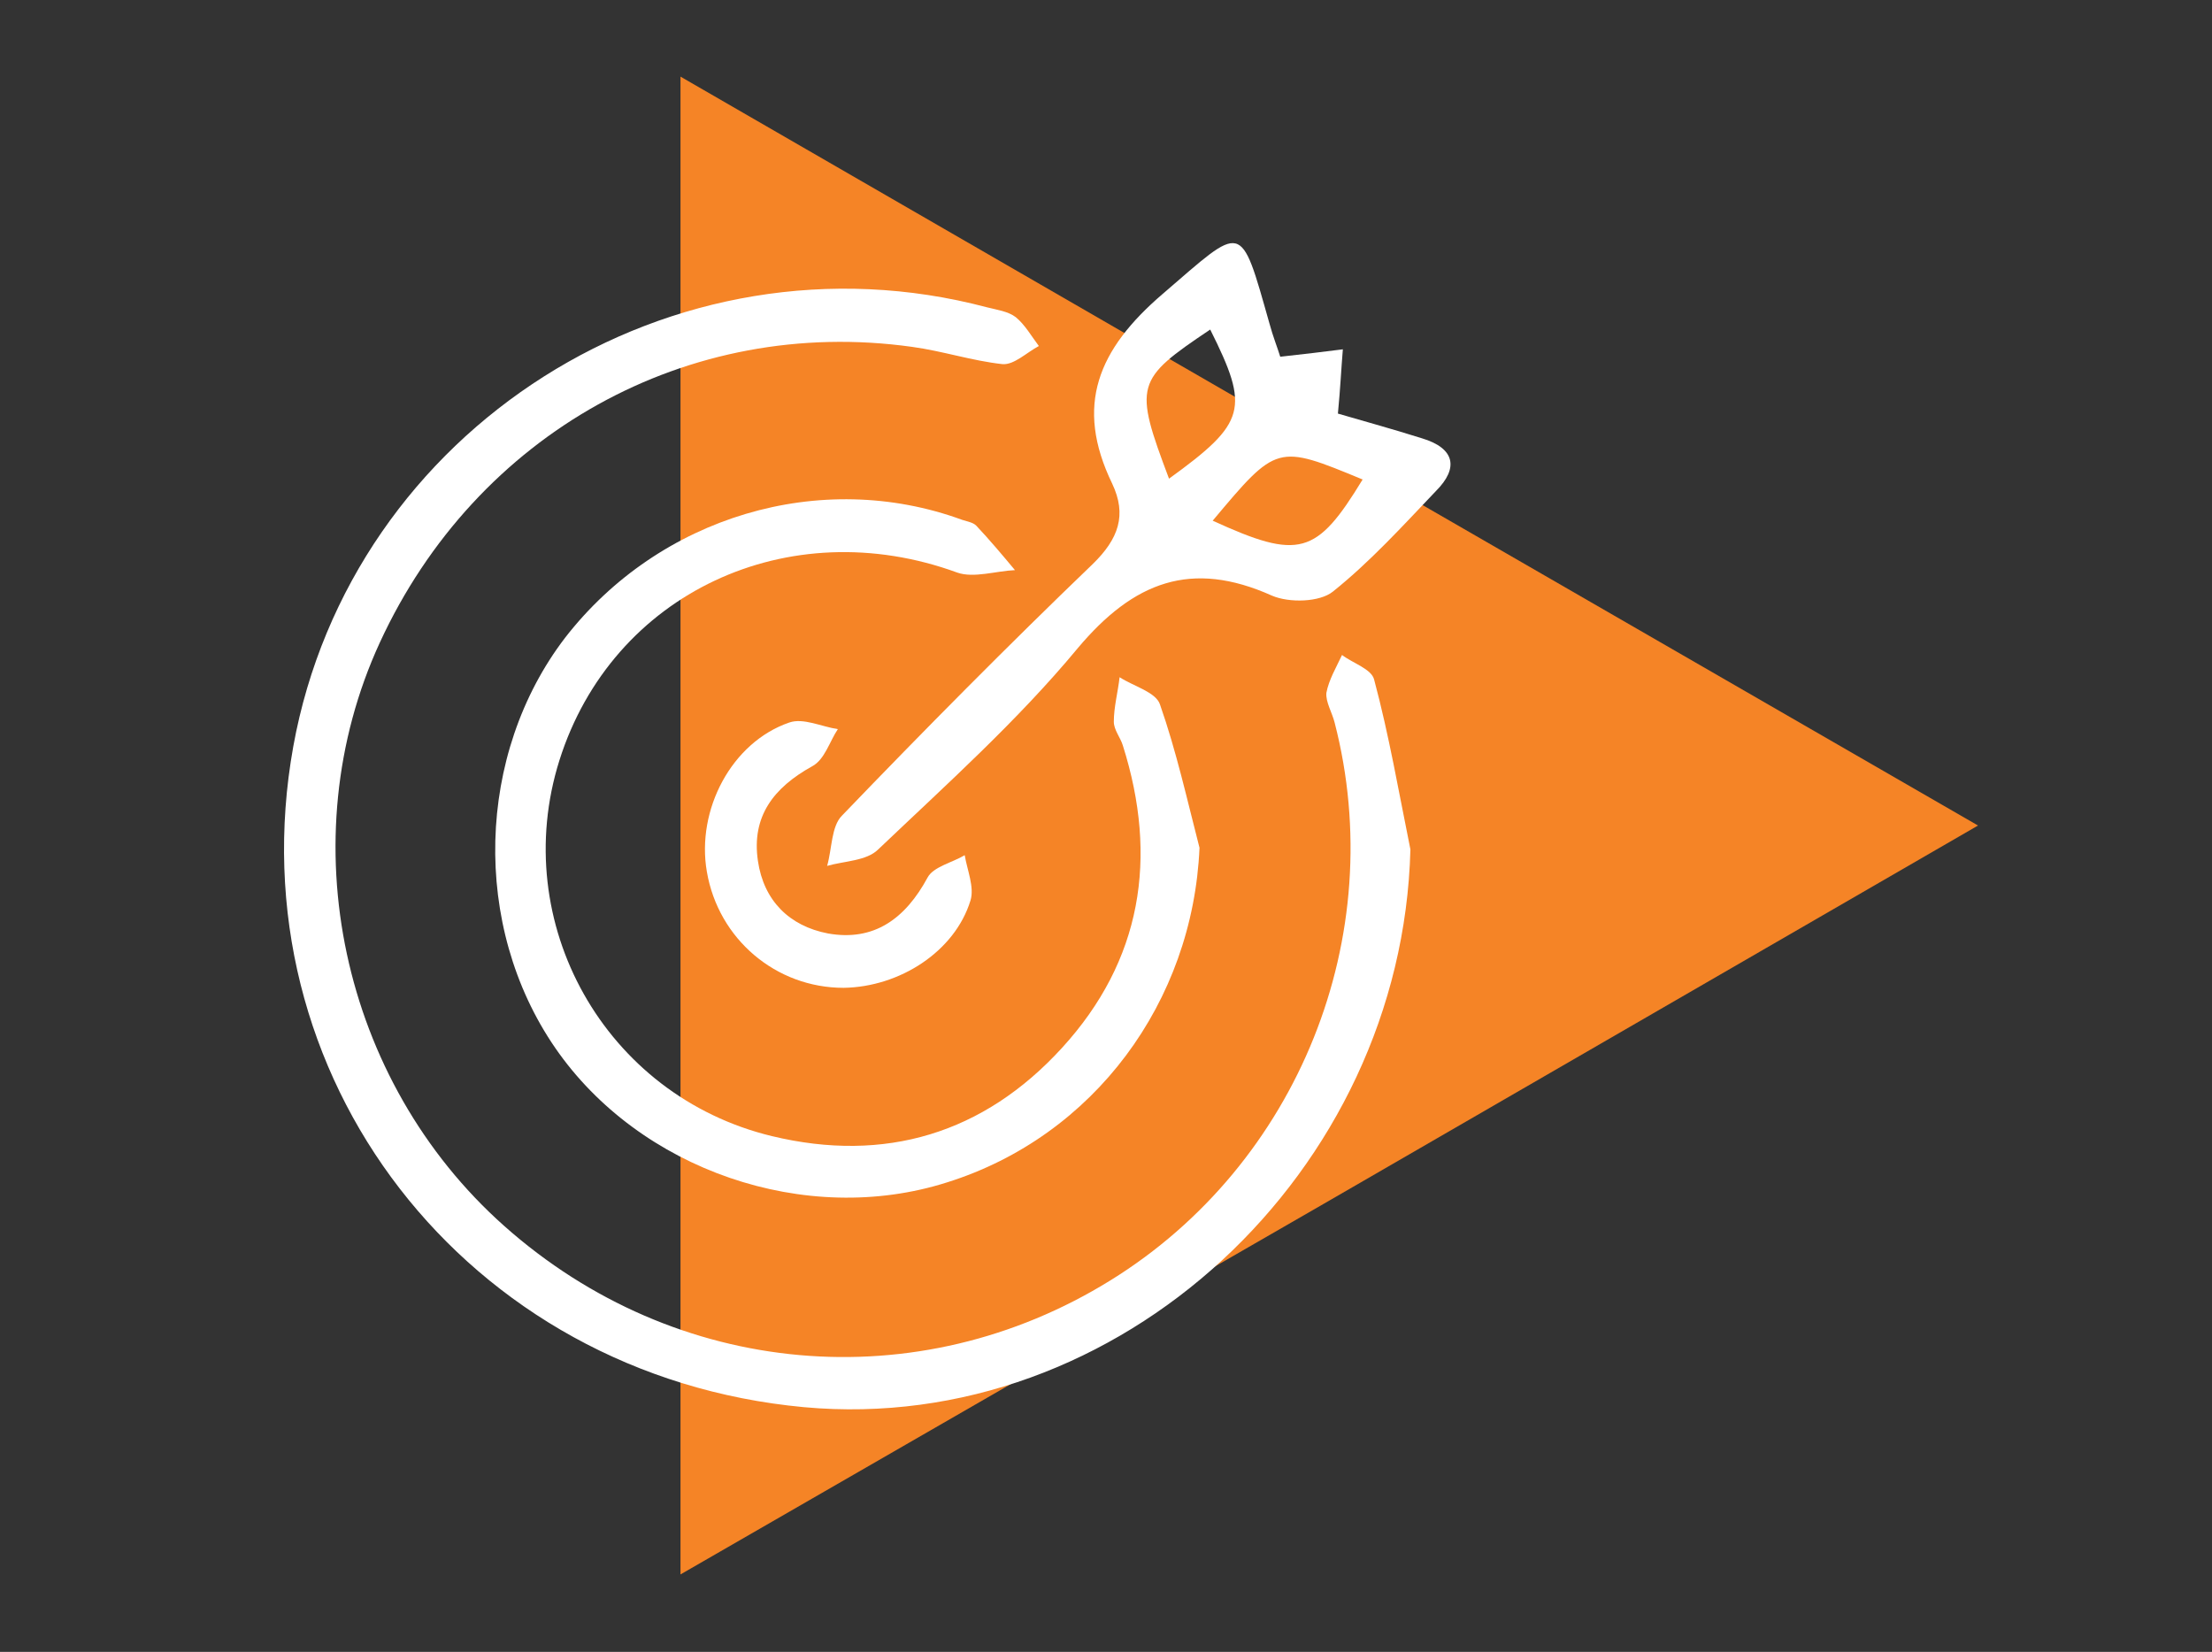
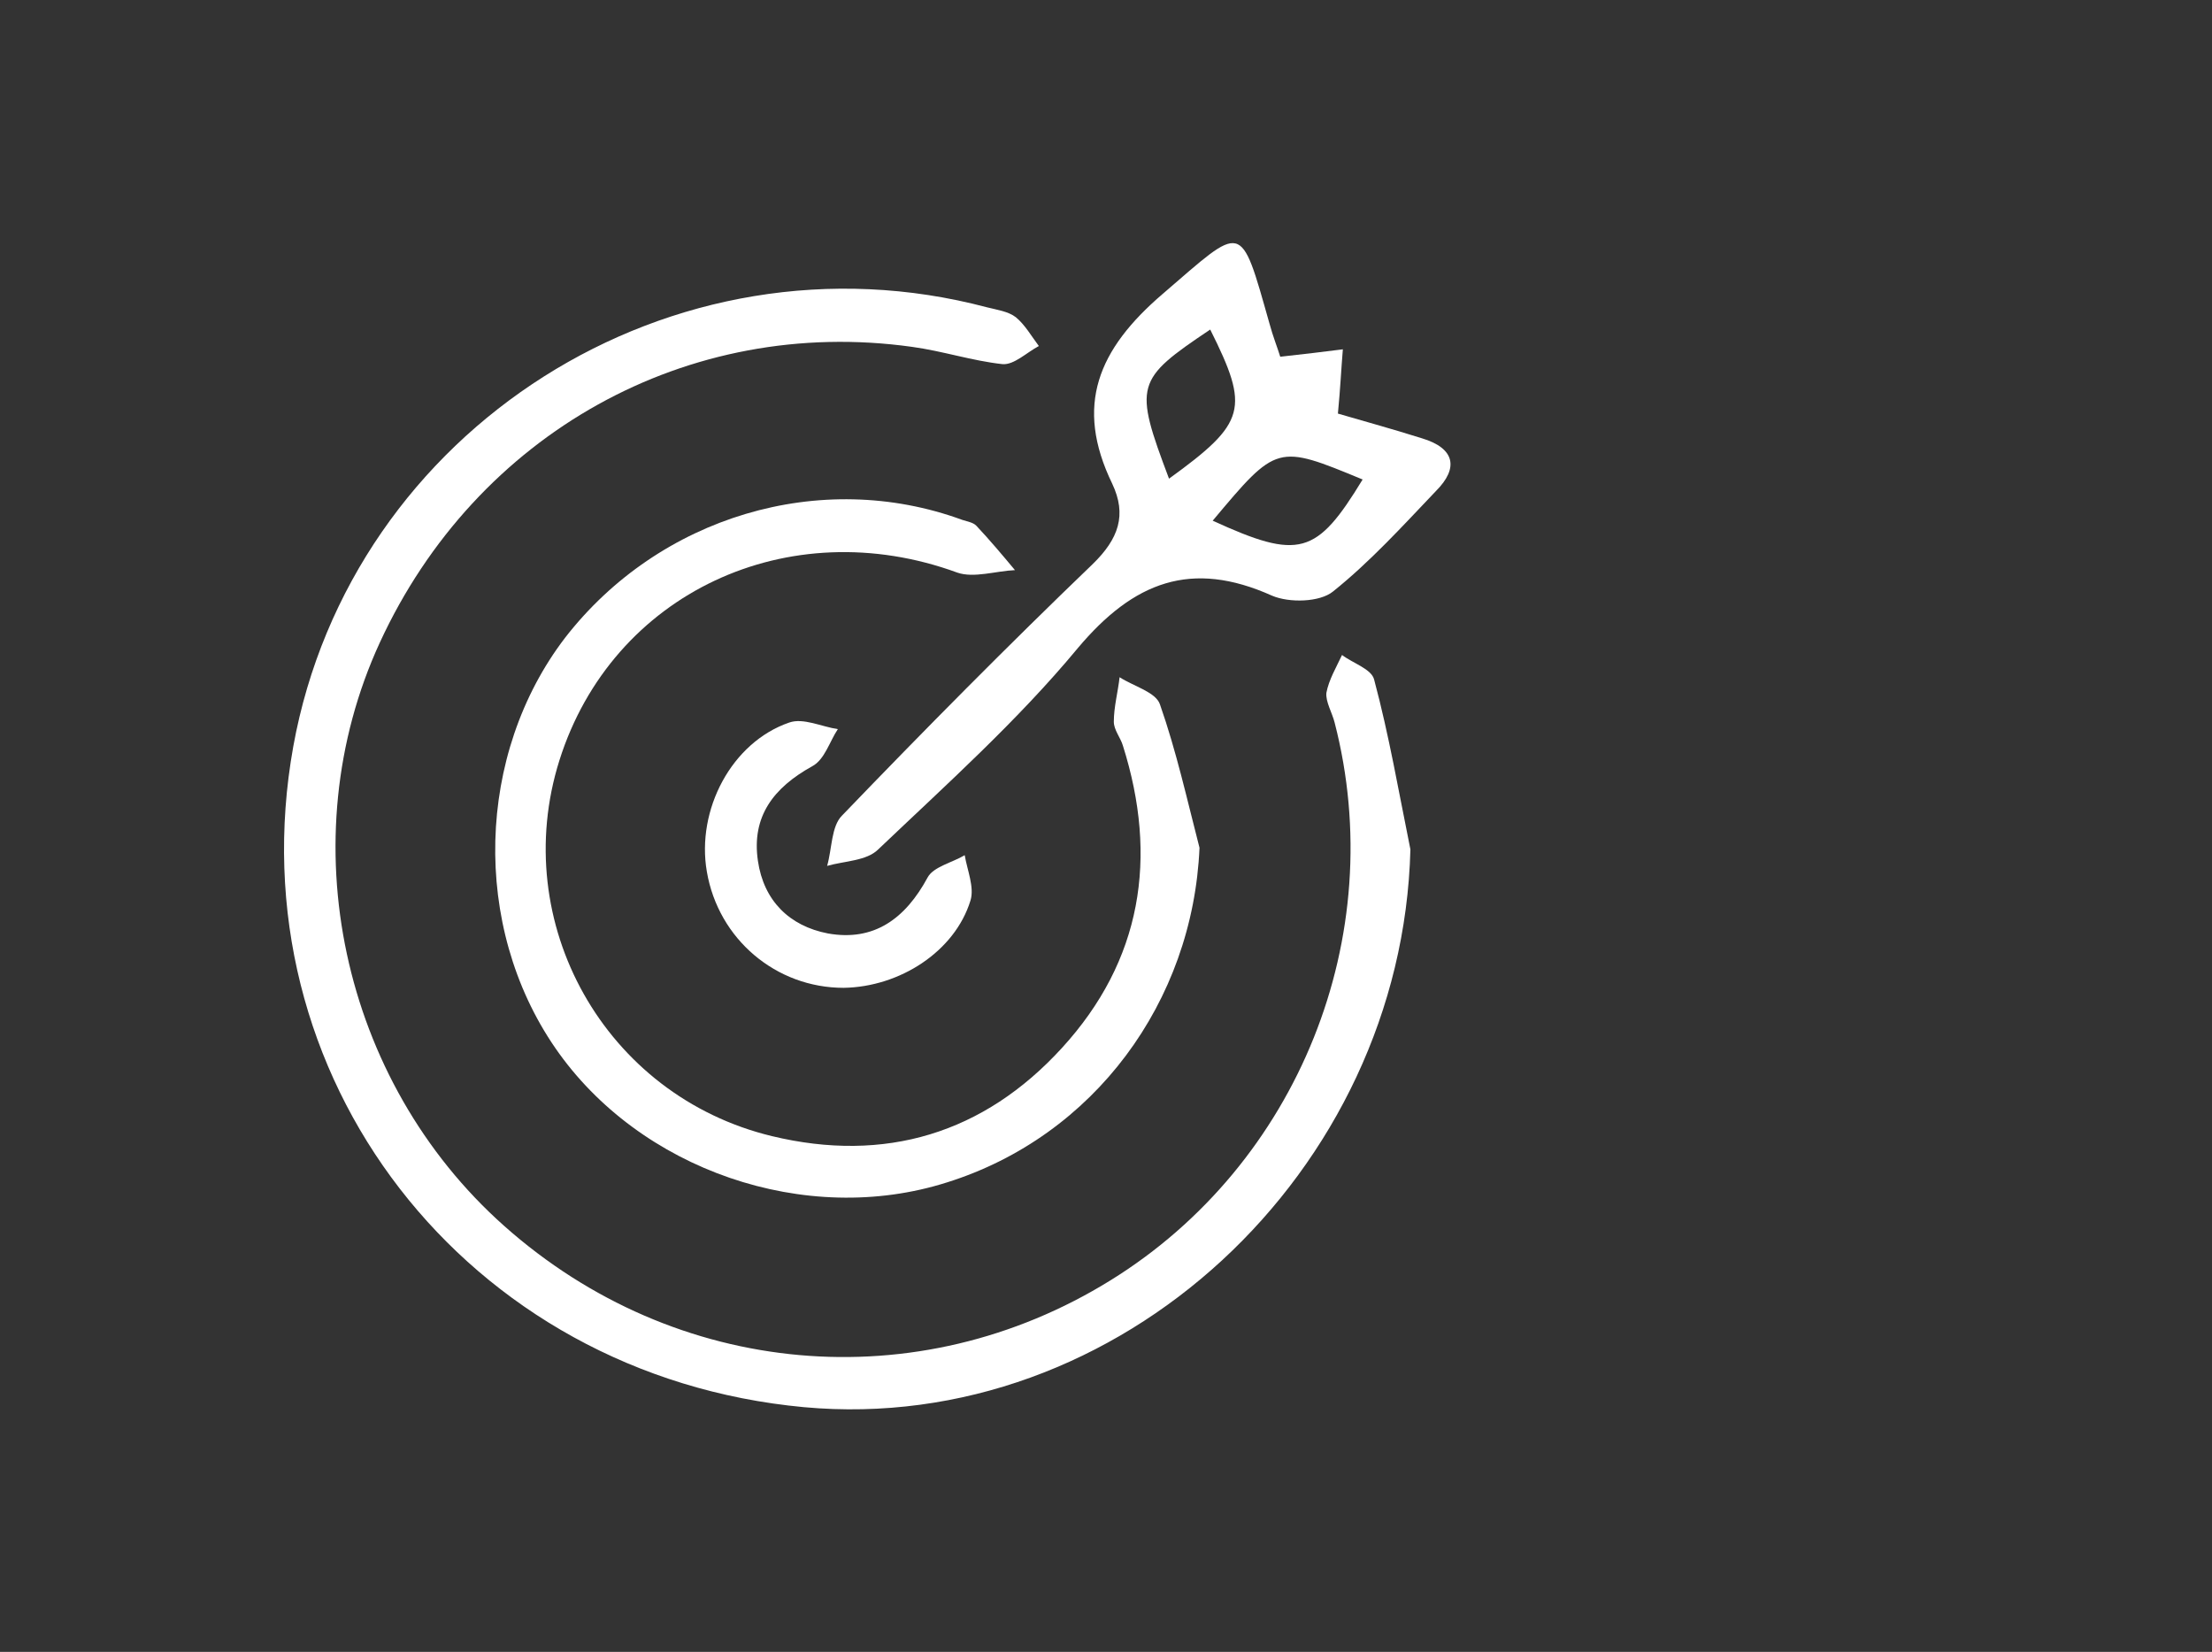
<svg xmlns="http://www.w3.org/2000/svg" xmlns:xlink="http://www.w3.org/1999/xlink" id="Layer_1" x="0px" y="0px" viewBox="0 0 268.5 200.5" style="enable-background:new 0 0 268.5 200.5;" xml:space="preserve">
  <rect x="0" y="0" width="268.5" height="200.5" fill="#333333" stroke="none" />
  <style type="text/css">	.st0{display:none;fill:#F58426;}	.st1{display:none;}	.st2{display:inline;}			.st3{display:inline;clip-path:url(#SVGID_00000178163884978676545500000014886715994064068273_);fill:none;stroke:#FFFFFF;stroke-width:4.738;stroke-miterlimit:10;}	.st4{display:inline;clip-path:url(#SVGID_00000098937561998448479770000017930503438925682824_);fill:#F58426;}	.st5{display:inline;clip-path:url(#SVGID_00000098937561998448479770000017930503438925682824_);fill:#FFFFFF;}	.st6{fill:#F58426;}	.st7{clip-path:url(#SVGID_00000155845959040959252360000014614391616474932359_);fill:#FFFFFF;}</style>
  <rect x="82.2" y="22.8" class="st0" width="157.4" height="157.4" />
  <g class="st1">
    <defs>
      <rect id="SVGID_1_" x="26.1" y="22.8" width="213.6" height="157.4" />
    </defs>
    <clipPath id="SVGID_00000175321242682017208290000015143057087157701054_" class="st2">
      <use xlink:href="#SVGID_1_" style="overflow:visible;" />
    </clipPath>
    <path style="display:inline;clip-path:url(#SVGID_00000175321242682017208290000015143057087157701054_);fill:none;stroke:#FFFFFF;stroke-width:4.738;stroke-miterlimit:10;" d="  M94.9,107.8c21.1,0,38.3-17.2,38.3-38.4c0-21.1-17.1-38.3-38.3-38.3c-21.2,0-38.4,17.1-38.4,38.2C56.5,90.5,73.8,107.8,94.9,107.8z  " />
    <path style="display:inline;clip-path:url(#SVGID_00000175321242682017208290000015143057087157701054_);fill:none;stroke:#FFFFFF;stroke-width:4.738;stroke-miterlimit:10;" d="  M28.5,171.9c0.1-2.8,0-5.7,0.3-8.5c0.9-8.7,3.4-16.9,7.7-24.5c8.5-15.2,21-25.5,37.5-31c0.5-0.2,1-0.1,1.5,0.1  c12.5,7,25.1,7.2,37.7,0.6c0.5-0.2,0.9-0.3,1.4-0.1c21.2,8,34.9,22.9,41.4,44.5c1.5,4.9,2.2,9.9,2.4,15.1c0,0.3,0.1,0.6,0.1,0.8  v2.9H28.5z" />
    <path style="display:inline;clip-path:url(#SVGID_00000175321242682017208290000015143057087157701054_);fill:none;stroke:#FFFFFF;stroke-width:4.738;stroke-miterlimit:10;" d="  M94.9,107.8c-21.1,0-38.3-17.3-38.3-38.4c0-21.1,17.2-38.3,38.4-38.2c21.1,0,38.3,17.2,38.3,38.3C133.2,90.6,116,107.8,94.9,107.8z  " />
  </g>
  <g class="st1">
    <defs>
      <rect id="SVGID_00000183947502950234101450000017618830666315581097_" x="14.4" y="21.2" width="239.7" height="157.4" />
    </defs>
    <clipPath id="SVGID_00000027572172249326786820000010232687923225169327_" class="st2">
      <use xlink:href="#SVGID_00000183947502950234101450000017618830666315581097_" style="overflow:visible;" />
    </clipPath>
    <path style="display:inline;clip-path:url(#SVGID_00000027572172249326786820000010232687923225169327_);fill:#F58426;" d="  M175.4,178.6c43.5,0,78.7-35.2,78.7-78.7s-35.2-78.7-78.7-78.7S96.6,56.4,96.6,99.9S131.9,178.6,175.4,178.6" />
    <path style="display:inline;clip-path:url(#SVGID_00000027572172249326786820000010232687923225169327_);fill:#FFFFFF;" d="  M175.4,87.4c-5.2,5.1-10.3,10.2-15.5,15.3c-1.1,1.1-2.2,2.4-3.3,3.6c-1.4-1.4-2.6-2.6-3.7-3.7c6.3-6.3,12.5-12.5,18.9-18.9  c1,1,2.3,2.2,3.6,3.4V87.4z" />
-     <path style="display:inline;clip-path:url(#SVGID_00000027572172249326786820000010232687923225169327_);fill:#FFFFFF;" d="  M96.2,155.8c0-2.8-1.6-5.2-4.1-6.3c-2.7-1.1-5.3-0.7-7.4,1.4c-2.8,2.6-5.4,5.3-8.1,8.1c-2.7,2.8-2.6,6.9,0,9.6  c2.6,2.7,6.8,2.8,9.6,0.1c2.8-2.7,5.5-5.4,8.2-8.2C95.6,159.2,96.2,157.7,96.2,155.8 M62.1,121.6c-1.4,0.7-3.1,1.1-4.2,2.1  c-3.1,2.8-6,5.7-8.8,8.7c-2.5,2.6-2.2,6.7,0.3,9.2c2.5,2.5,6.6,2.8,9.2,0.4c3.1-2.8,6-5.8,8.9-8.9c1.9-2.1,2.2-4.7,1-7.3  C67.2,123.3,65.1,122,62.1,121.6 M75,135.4c-0.8,0.4-2.5,0.8-3.7,1.9c-3,2.7-5.8,5.6-8.6,8.5c-2.5,2.7-2.4,6.8,0.2,9.4  c2.5,2.6,6.7,2.8,9.4,0.3c3-2.8,5.9-5.7,8.7-8.7c2-2.1,2.3-4.7,1.1-7.3C80.9,136.9,78.7,135.6,75,135.4 M48.5,108  c-1.4,0.7-3.1,1.1-4.2,2.1c-3,2.7-5.9,5.6-8.7,8.6c-2.5,2.7-2.3,6.8,0.2,9.4c2.5,2.5,6.6,2.8,9.2,0.3c3.1-2.8,6-5.8,8.9-8.9  c1.9-2.1,2.2-4.7,0.9-7.3C53.6,109.7,51.5,108.4,48.5,108 M47.4,82.4c6,5.2,16.1,6.3,23.2,2c3.8-2.3,7.1-5.5,10.5-8.4  c2.5-2.1,3.4-2.2,5.7,0.2c3.9,4,7.9,7.8,13.3,9.8c11.3,4.1,21.6,2.3,30.8-5.5c3.3-2.9,6.3-6.1,9.4-9.3c0.4-0.4,0.7-0.9,1.1-1.5  c1.5,1.6,2.7,2.9,4,4.3c-4.7,4.5-9.5,9.1-14.5,14c0.3,0.2,0.8,0.5,1.2,0.9c8.5,8.4,16.9,16.9,25.3,25.3c5.4,5.4,5.2,13.3-0.3,18.2  c-2.2,1.9-4.8,3-7.7,3c-0.5,0-1,0-1.7,0c0.2,3.9-0.8,7.2-3.6,10c-2.7,2.7-6,3.8-10,3.6c0.2,3.9-0.8,7.2-3.5,9.9  c-2.7,2.7-6,3.9-9.9,3.6c-0.2,1.4-0.2,2.8-0.5,4.2c-2.2,9.2-13.4,12.6-20.3,6.1c-1.7-1.6-3.2-3.4-5.1-5.4c-1.8,1.9-3.3,3.6-4.9,5.1  c-3.5,3.4-7.7,4.4-12.3,3c-4.7-1.4-7.5-4.8-8.5-9.6c-0.2-1.1-0.2-2.2-0.2-3.4c-3.8,0.3-7.1-0.8-9.9-3.5c-2.7-2.7-3.9-6-3.6-10  c-3.9,0.2-7.3-0.8-10-3.5c-2.7-2.7-3.8-6-3.5-9.9c-1.4-0.1-2.7-0.1-3.9-0.4c-4.6-1-7.8-3.9-9.2-8.3c-1.4-4.6-0.4-8.7,2.9-12.2  c1.6-1.7,3.3-3.2,5-4.8c-7.7-7.6-15.1-15.1-22.5-22.4c1.4-1.4,2.6-2.7,3.9-4.1c7.5,7.5,14.9,14.9,22.3,22.3  c8.8-7.1,21-0.7,20.5,10.5c9.8,1.6,13.4,5.1,13.6,13.6c3.8,0,7.2,0.9,9.9,3.7c2.7,2.7,3.7,6.1,3.6,9.8  c11.7-0.3,17.4,11.9,10.9,20.2c1.8,2,3.4,4.2,5.5,5.9c2.7,2.2,6.9,1.5,9.1-1.1c2.3-2.7,2.2-6.5-0.3-9.1c-1.1-1.2-2.3-2.3-3.4-3.5  c-1.1-1.1-2.3-2.2-3.3-3.2c1.4-1.3,2.6-2.6,4-4c2.1,2.1,4.3,4.4,6.5,6.6c2,2,4.4,2.5,7.1,1.6c2.6-0.8,4.1-2.7,4.5-5.3  c0.4-2.3-0.4-4.3-2-6c-2.2-2.2-4.4-4.3-6.6-6.5c1.4-1.3,2.6-2.5,4.1-3.9c2,2.1,4.2,4.4,6.5,6.6c2.1,2,5.2,2.5,7.7,1.3  c2.6-1.3,3.9-3.4,3.9-6.3c0-1.9-0.8-3.5-2.2-4.9c-2.2-2.1-4.3-4.3-6.4-6.4c1.4-1.3,2.6-2.5,4-3.8c2,2,4.1,4.2,6.3,6.3  c2,2,4.4,2.6,7.1,1.7c2.7-0.9,4.2-2.8,4.6-5.6c0.3-2.2-0.4-4.1-1.9-5.6c-9.1-9.2-18.3-18.3-27.5-27.4c-0.3-0.3-1.2-0.4-1.7-0.2  c-5,2-10.1,2.9-15.5,2.6c-8.7-0.5-16.2-3.8-22.5-9.8c-0.9-0.8-1.6-1.8-2.6-2.8c-1.4,1.3-2.7,2.4-4,3.5c-4,3.8-8.7,6.6-14.2,7.6  c-9.2,1.6-17.2-0.7-24-7.1c-1.6-1.5-1.6-3.1,0-4.6c12.8-12,25.7-24.1,38.5-36.1c3.7-3.4,8.1-4.9,13.2-4.9c10.1,0.1,20.1,0,30.2,0  c1.7,0,3-0.5,4.2-1.7c4.5-4.6,9.1-9.1,13.6-13.7c1.3,1.3,2.5,2.6,3.9,4c-2,2-4.1,4.1-6.2,6.1c-2.7,2.7-5.3,5.3-8,8  c-1.8,1.8-4,2.8-6.6,2.7c-10.1,0-20.2,0-30.3,0c-4.4,0-8,1.4-11.2,4.4C71.6,59.9,60,70.8,48.4,81.6C48.2,81.9,47.9,82.1,47.4,82.4" />
+     <path style="display:inline;clip-path:url(#SVGID_00000027572172249326786820000010232687923225169327_);fill:#FFFFFF;" d="  M96.2,155.8c0-2.8-1.6-5.2-4.1-6.3c-2.7-1.1-5.3-0.7-7.4,1.4c-2.8,2.6-5.4,5.3-8.1,8.1c-2.7,2.8-2.6,6.9,0,9.6  c2.6,2.7,6.8,2.8,9.6,0.1c2.8-2.7,5.5-5.4,8.2-8.2C95.6,159.2,96.2,157.7,96.2,155.8 M62.1,121.6c-1.4,0.7-3.1,1.1-4.2,2.1  c-3.1,2.8-6,5.7-8.8,8.7c-2.5,2.6-2.2,6.7,0.3,9.2c2.5,2.5,6.6,2.8,9.2,0.4c3.1-2.8,6-5.8,8.9-8.9c1.9-2.1,2.2-4.7,1-7.3  C67.2,123.3,65.1,122,62.1,121.6 M75,135.4c-0.8,0.4-2.5,0.8-3.7,1.9c-3,2.7-5.8,5.6-8.6,8.5c-2.5,2.7-2.4,6.8,0.2,9.4  c2.5,2.6,6.7,2.8,9.4,0.3c3-2.8,5.9-5.7,8.7-8.7c2-2.1,2.3-4.7,1.1-7.3C80.9,136.9,78.7,135.6,75,135.4 M48.5,108  c-1.4,0.7-3.1,1.1-4.2,2.1c-3,2.7-5.9,5.6-8.7,8.6c-2.5,2.7-2.3,6.8,0.2,9.4c2.5,2.5,6.6,2.8,9.2,0.3c3.1-2.8,6-5.8,8.9-8.9  c1.9-2.1,2.2-4.7,0.9-7.3C53.6,109.7,51.5,108.4,48.5,108 M47.4,82.4c6,5.2,16.1,6.3,23.2,2c3.8-2.3,7.1-5.5,10.5-8.4  c2.5-2.1,3.4-2.2,5.7,0.2c3.9,4,7.9,7.8,13.3,9.8c11.3,4.1,21.6,2.3,30.8-5.5c3.3-2.9,6.3-6.1,9.4-9.3c0.4-0.4,0.7-0.9,1.1-1.5  c1.5,1.6,2.7,2.9,4,4.3c-4.7,4.5-9.5,9.1-14.5,14c0.3,0.2,0.8,0.5,1.2,0.9c8.5,8.4,16.9,16.9,25.3,25.3c-2.2,1.9-4.8,3-7.7,3c-0.5,0-1,0-1.7,0c0.2,3.9-0.8,7.2-3.6,10c-2.7,2.7-6,3.8-10,3.6c0.2,3.9-0.8,7.2-3.5,9.9  c-2.7,2.7-6,3.9-9.9,3.6c-0.2,1.4-0.2,2.8-0.5,4.2c-2.2,9.2-13.4,12.6-20.3,6.1c-1.7-1.6-3.2-3.4-5.1-5.4c-1.8,1.9-3.3,3.6-4.9,5.1  c-3.5,3.4-7.7,4.4-12.3,3c-4.7-1.4-7.5-4.8-8.5-9.6c-0.2-1.1-0.2-2.2-0.2-3.4c-3.8,0.3-7.1-0.8-9.9-3.5c-2.7-2.7-3.9-6-3.6-10  c-3.9,0.2-7.3-0.8-10-3.5c-2.7-2.7-3.8-6-3.5-9.9c-1.4-0.1-2.7-0.1-3.9-0.4c-4.6-1-7.8-3.9-9.2-8.3c-1.4-4.6-0.4-8.7,2.9-12.2  c1.6-1.7,3.3-3.2,5-4.8c-7.7-7.6-15.1-15.1-22.5-22.4c1.4-1.4,2.6-2.7,3.9-4.1c7.5,7.5,14.9,14.9,22.3,22.3  c8.8-7.1,21-0.7,20.5,10.5c9.8,1.6,13.4,5.1,13.6,13.6c3.8,0,7.2,0.9,9.9,3.7c2.7,2.7,3.7,6.1,3.6,9.8  c11.7-0.3,17.4,11.9,10.9,20.2c1.8,2,3.4,4.2,5.5,5.9c2.7,2.2,6.9,1.5,9.1-1.1c2.3-2.7,2.2-6.5-0.3-9.1c-1.1-1.2-2.3-2.3-3.4-3.5  c-1.1-1.1-2.3-2.2-3.3-3.2c1.4-1.3,2.6-2.6,4-4c2.1,2.1,4.3,4.4,6.5,6.6c2,2,4.4,2.5,7.1,1.6c2.6-0.8,4.1-2.7,4.5-5.3  c0.4-2.3-0.4-4.3-2-6c-2.2-2.2-4.4-4.3-6.6-6.5c1.4-1.3,2.6-2.5,4.1-3.9c2,2.1,4.2,4.4,6.5,6.6c2.1,2,5.2,2.5,7.7,1.3  c2.6-1.3,3.9-3.4,3.9-6.3c0-1.9-0.8-3.5-2.2-4.9c-2.2-2.1-4.3-4.3-6.4-6.4c1.4-1.3,2.6-2.5,4-3.8c2,2,4.1,4.2,6.3,6.3  c2,2,4.4,2.6,7.1,1.7c2.7-0.9,4.2-2.8,4.6-5.6c0.3-2.2-0.4-4.1-1.9-5.6c-9.1-9.2-18.3-18.3-27.5-27.4c-0.3-0.3-1.2-0.4-1.7-0.2  c-5,2-10.1,2.9-15.5,2.6c-8.7-0.5-16.2-3.8-22.5-9.8c-0.9-0.8-1.6-1.8-2.6-2.8c-1.4,1.3-2.7,2.4-4,3.5c-4,3.8-8.7,6.6-14.2,7.6  c-9.2,1.6-17.2-0.7-24-7.1c-1.6-1.5-1.6-3.1,0-4.6c12.8-12,25.7-24.1,38.5-36.1c3.7-3.4,8.1-4.9,13.2-4.9c10.1,0.1,20.1,0,30.2,0  c1.7,0,3-0.5,4.2-1.7c4.5-4.6,9.1-9.1,13.6-13.7c1.3,1.3,2.5,2.6,3.9,4c-2,2-4.1,4.1-6.2,6.1c-2.7,2.7-5.3,5.3-8,8  c-1.8,1.8-4,2.8-6.6,2.7c-10.1,0-20.2,0-30.3,0c-4.4,0-8,1.4-11.2,4.4C71.6,59.9,60,70.8,48.4,81.6C48.2,81.9,47.9,82.1,47.4,82.4" />
    <path style="display:inline;clip-path:url(#SVGID_00000027572172249326786820000010232687923225169327_);fill:#FFFFFF;" d="  M44.4,27.7c1.3-1.2,2.5-2.4,4.2-4.1c0.2,0.4,0.3,1,0.7,1.4c4.2,4.3,8.5,8.5,12.7,12.8c1.1,1.1,2.2,1.6,3.8,1.5c2.4-0.1,4.8,0,7.3,0  v5.2c-3.4,0-6.9,0.2-10.3-0.1c-1.3-0.1-2.8-1-3.8-2c-4.9-4.7-9.7-9.6-14.5-14.4C44.5,27.9,44.4,27.8,44.4,27.7" />
  </g>
-   <polygon class="st6" points="82.6,9.3 82.6,100.2 82.6,191.1 161.4,145.7 240.1,100.2 161.4,54.8 " />
  <g>
    <defs>
      <rect id="SVGID_00000057142737612088661670000004277530764969147571_" x="34.5" y="9.3" width="205.6" height="181.8" />
    </defs>
    <clipPath id="SVGID_00000031200604719721262560000000091209061646094254_">
      <use xlink:href="#SVGID_00000057142737612088661670000004277530764969147571_" style="overflow:visible;" />
    </clipPath>
    <path style="clip-path:url(#SVGID_00000031200604719721262560000000091209061646094254_);fill:#FFFFFF;" d="M171.2,103.1  c-1,39.2-35.4,71.2-73.6,67.7c-41-3.8-69.2-40.2-62-80.2c7-38.6,46.1-63.4,84.2-53.3c1.2,0.3,2.6,0.5,3.5,1.2  c1.1,0.9,1.9,2.3,2.8,3.5c-1.5,0.8-3,2.3-4.4,2.2c-3.7-0.4-7.3-1.6-11-2.1C83.5,38.3,57.8,52.6,46.1,78  c-11,23.9-4.7,53.2,15.1,70.8c20.8,18.5,50.2,21.1,73.6,6.6c22.8-14.1,33.9-41.8,27.2-67.7c-0.3-1.2-1.1-2.5-1-3.6  c0.3-1.6,1.2-3.1,1.9-4.6c1.3,1,3.6,1.7,3.9,3C168.6,89.2,169.8,96.2,171.2,103.1" />
    <path style="clip-path:url(#SVGID_00000031200604719721262560000000091209061646094254_);fill:#FFFFFF;" d="M145.6,102.9  c-0.8,18.7-12.8,35-30.6,40.6c-17.2,5.5-37.4-1.5-47.6-16.3c-10.2-14.8-9.6-35.7,1.2-49.8c11.4-14.7,31-20.6,48.2-14.3  c0.6,0.2,1.3,0.3,1.7,0.7c1.6,1.7,3.2,3.6,4.7,5.4c-2.3,0.1-5,1-7,0.3C95.7,62,74.3,72,67.9,92.3c-6.2,19.7,5.5,40.7,25.8,45.6  c13.7,3.3,25.7-0.3,35.2-10.7c9.7-10.6,11.7-23.1,7.4-36.7c-0.3-1-1.1-1.9-1.1-2.9c0-1.8,0.5-3.6,0.7-5.4c1.7,1.1,4.4,1.8,4.9,3.3  C142.8,91.2,144.1,97.1,145.6,102.9" />
    <path style="clip-path:url(#SVGID_00000031200604719721262560000000091209061646094254_);fill:#FFFFFF;" d="M147.2,63.2  c10.5,4.8,12.6,4.2,18.2-5C155,53.9,155,53.9,147.2,63.2 M141.9,58.1c9.4-6.8,9.8-8.5,5-18.1C137.8,46.1,137.6,46.7,141.9,58.1   M155.4,43.3c2.8-0.3,5.2-0.6,7.6-0.9c-0.2,2.4-0.3,4.7-0.6,7.8c2.7,0.8,6.4,1.8,10.2,3c4,1.2,4.5,3.6,1.7,6.4  c-4,4.2-8,8.6-12.5,12.2c-1.6,1.3-5.3,1.4-7.4,0.5c-9.8-4.4-16.8-1.7-23.6,6.4c-7.3,8.8-15.9,16.5-24.2,24.4  c-1.4,1.4-4.1,1.4-6.2,2c0.6-2.1,0.5-4.8,1.8-6.1c10-10.4,20.1-20.6,30.4-30.5c3.2-3.1,4.2-6,2.4-9.8c-4.6-9.5-1.7-16.3,6.1-23  c9.9-8.5,9.4-9.1,13,3.6C154.5,40.8,155.1,42.3,155.4,43.3" />
    <path style="clip-path:url(#SVGID_00000031200604719721262560000000091209061646094254_);fill:#FFFFFF;" d="M102.4,119.9  c-8.2,0-15.2-5.9-16.6-14.1c-1.3-7.5,3-15.7,10-18.1c1.7-0.6,3.9,0.5,5.9,0.8c-1,1.5-1.6,3.7-3.1,4.5c-4.7,2.6-7.4,6.1-6.6,11.5  c0.7,4.8,3.8,7.9,8.5,8.8c5.6,1,9.4-1.8,12.1-6.8c0.7-1.3,3-1.8,4.5-2.7c0.3,1.8,1.2,3.9,0.7,5.5  C115.9,115.5,109.2,119.8,102.4,119.9" />
  </g>
</svg>